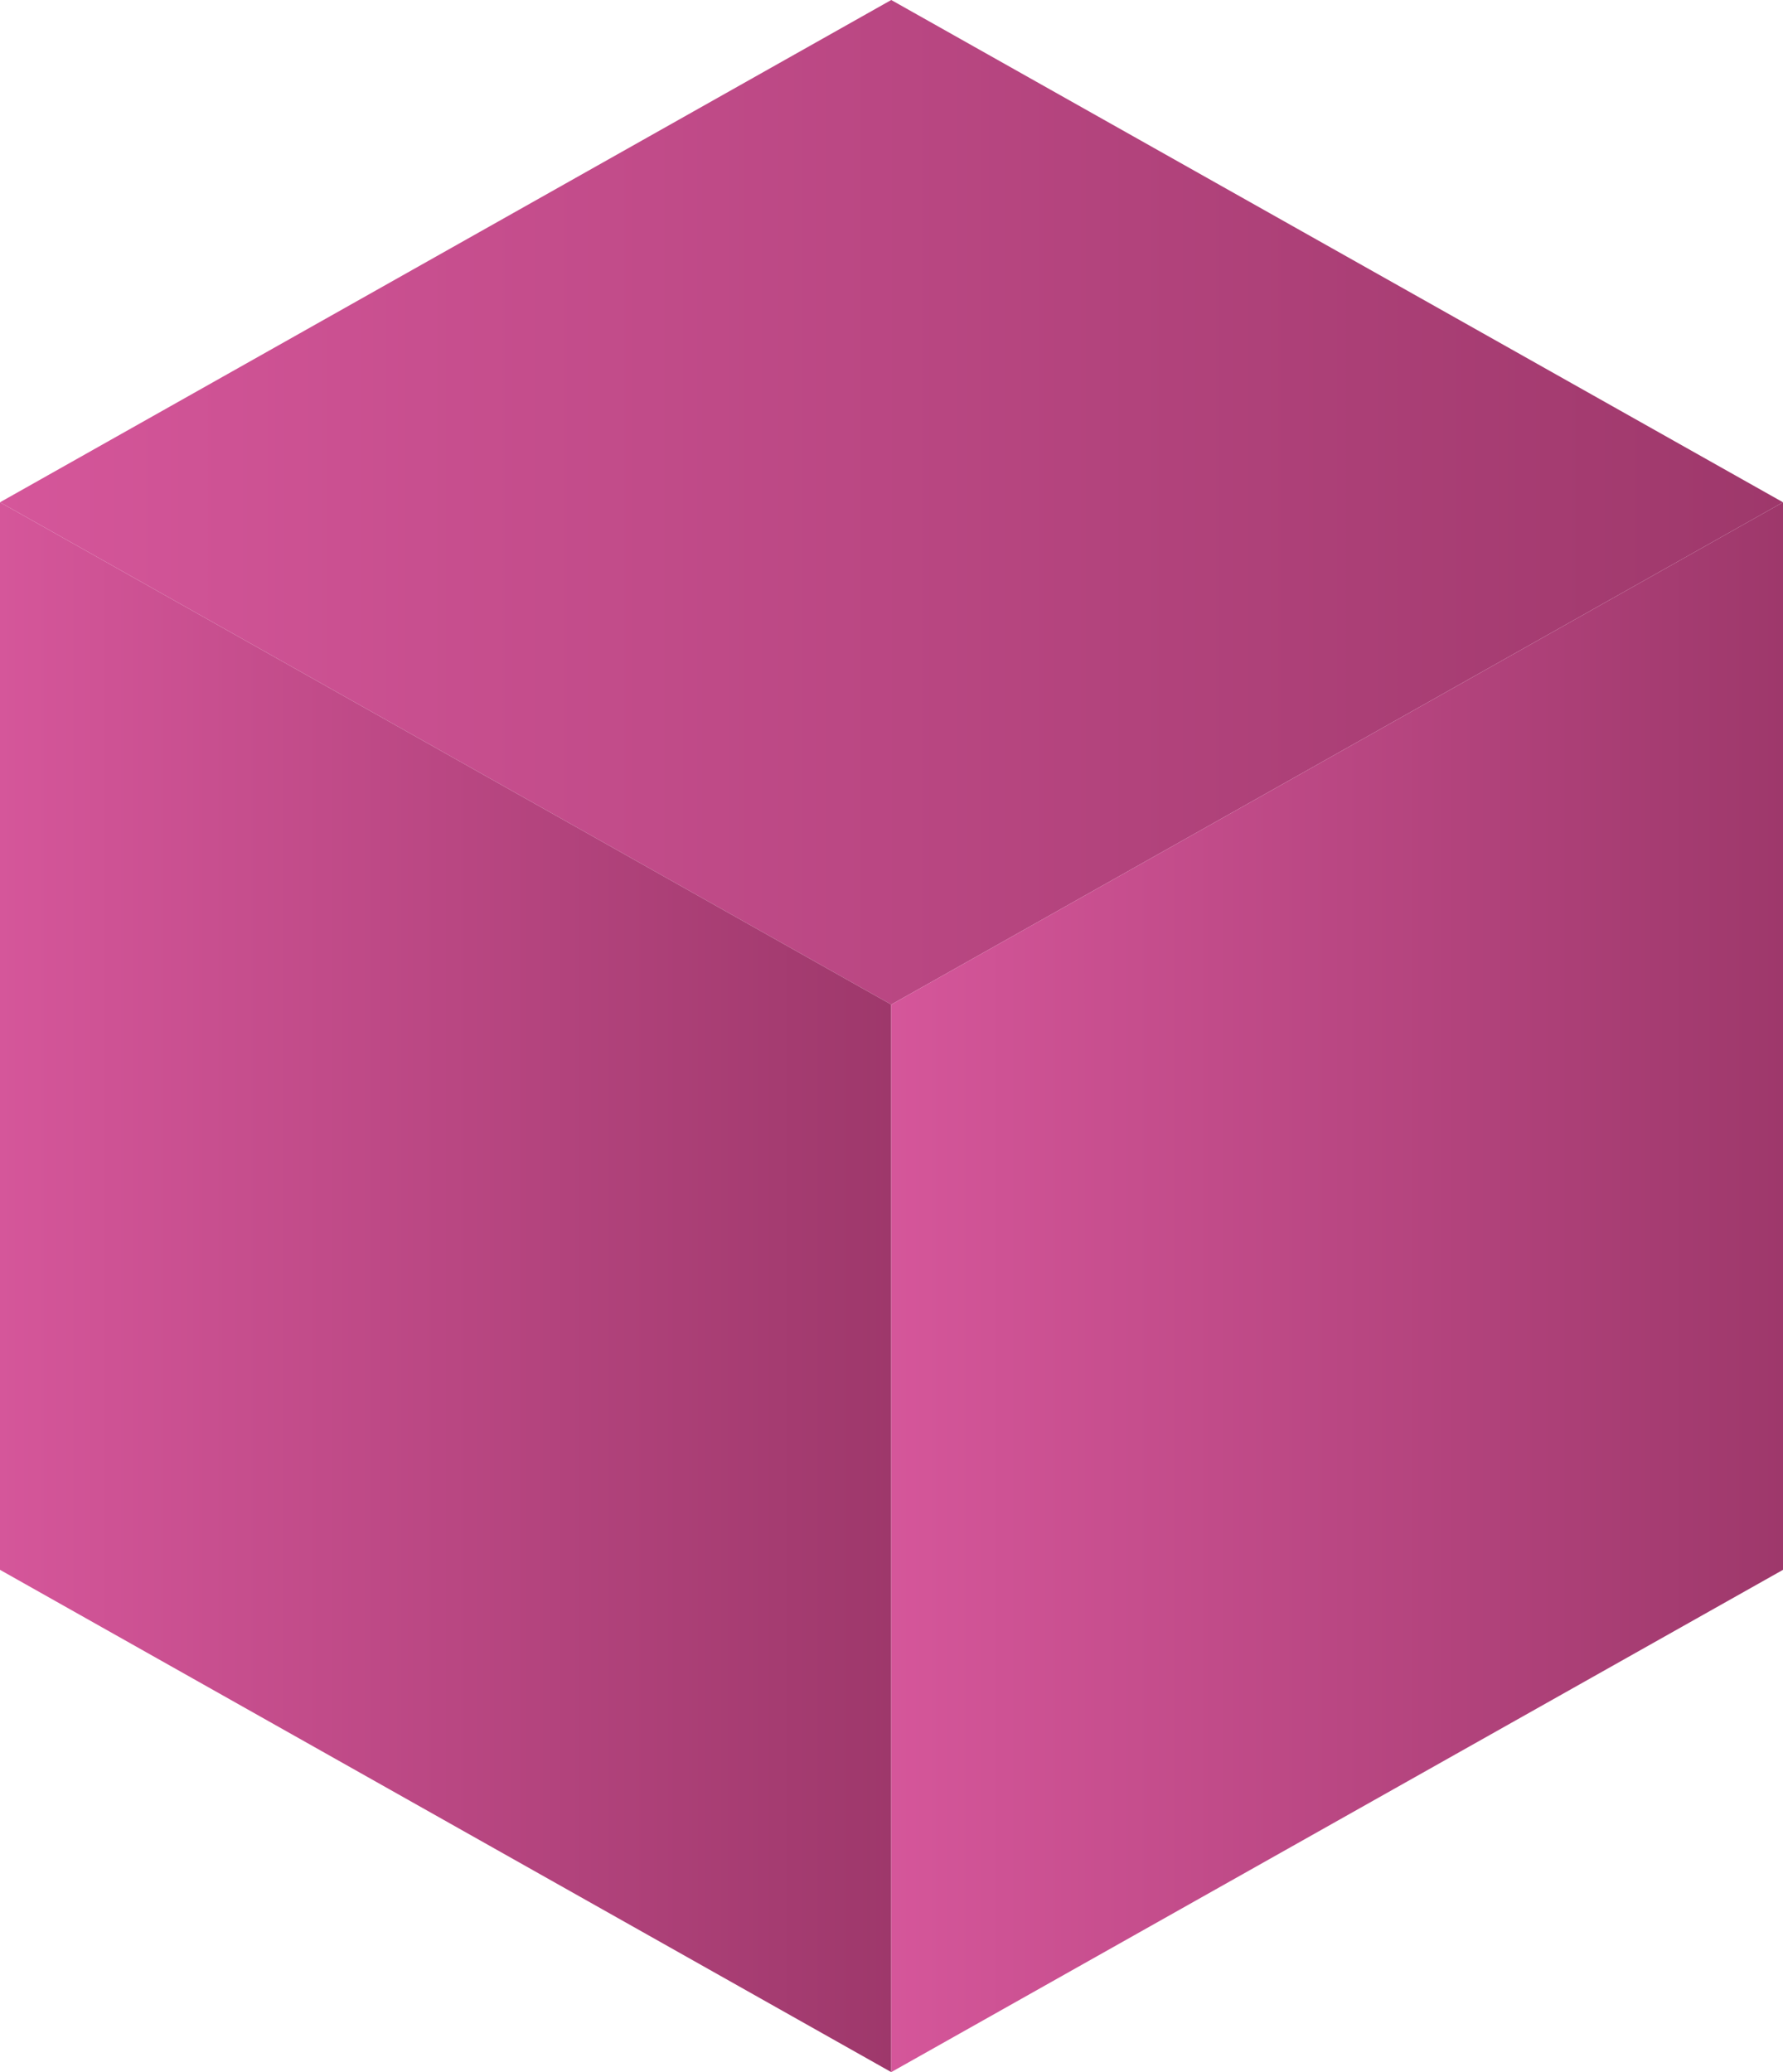
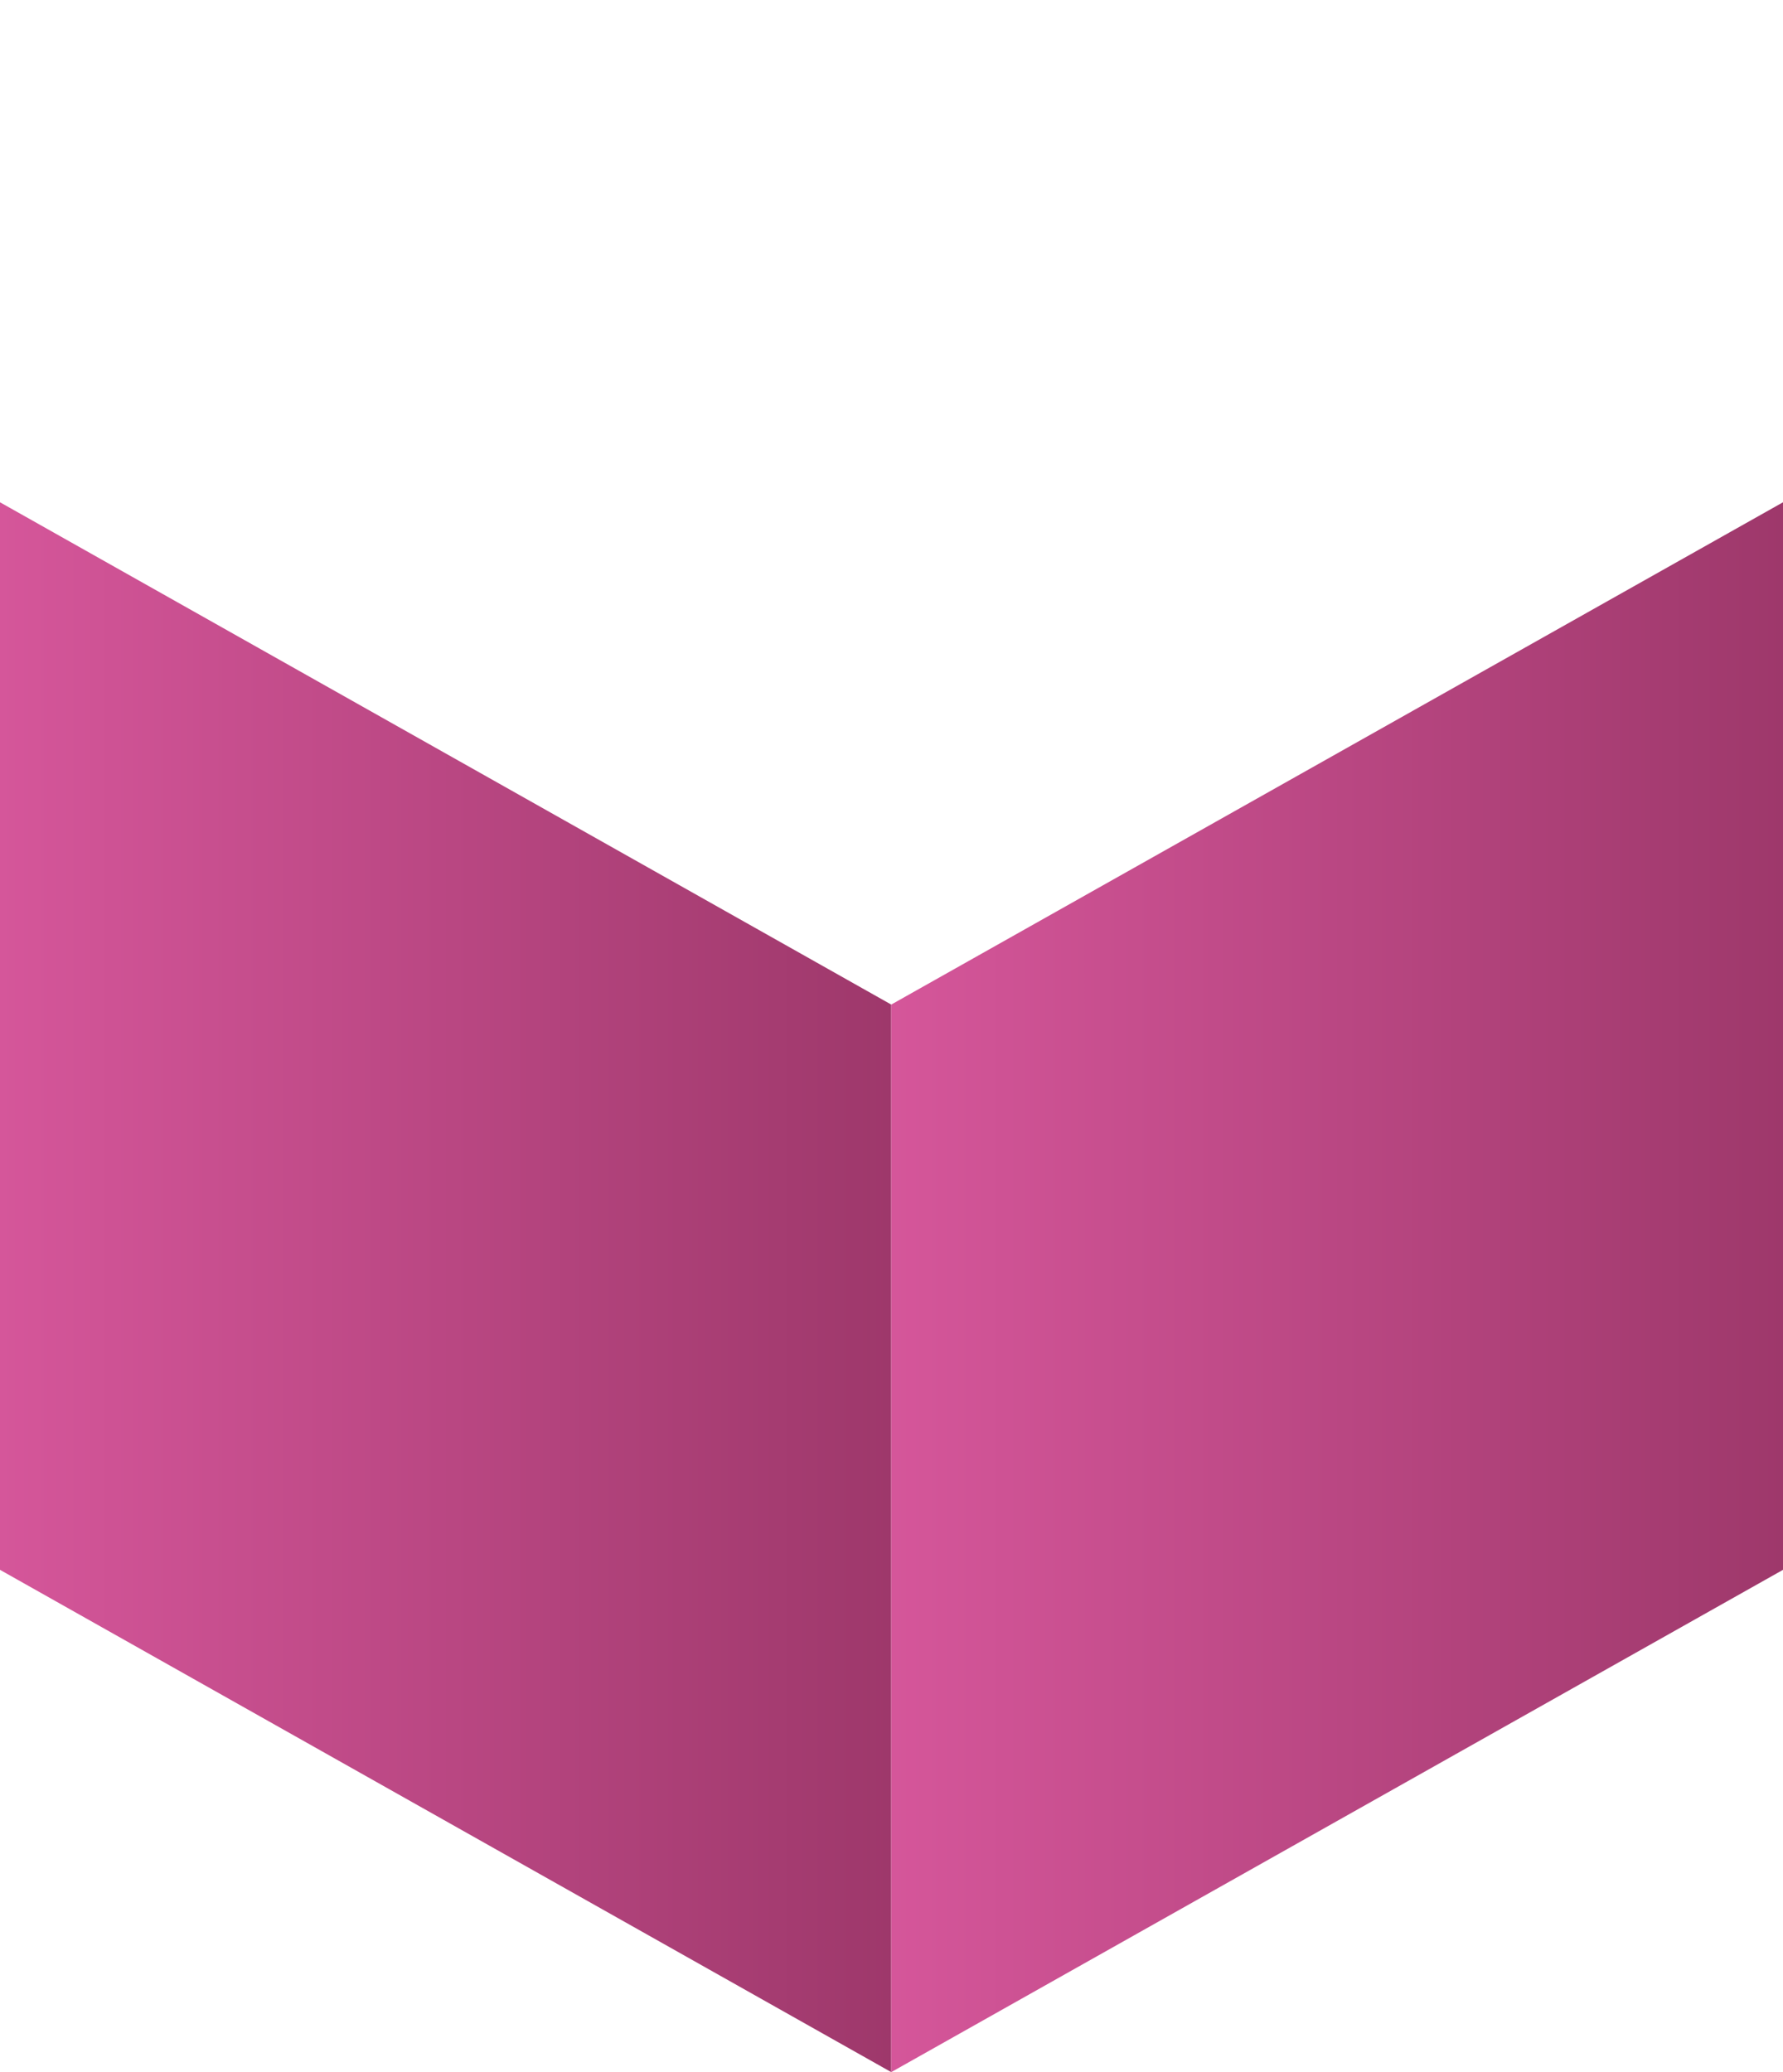
<svg xmlns="http://www.w3.org/2000/svg" xmlns:xlink="http://www.w3.org/1999/xlink" viewBox="0 0 33.69 39.15">
  <defs>
    <style>.cls-1{fill:url(#Dégradé_sans_nom_19);}.cls-2{fill:url(#Dégradé_sans_nom_19-2);}.cls-3{fill:url(#Dégradé_sans_nom_19-3);}</style>
    <linearGradient id="Dégradé_sans_nom_19" y1="9.49" x2="33.69" y2="9.49" gradientUnits="userSpaceOnUse">
      <stop offset="0" stop-color="#d5569a" />
      <stop offset="1" stop-color="#9e386b" />
    </linearGradient>
    <linearGradient id="Dégradé_sans_nom_19-2" y1="24.32" x2="16.84" y2="24.32" xlink:href="#Dégradé_sans_nom_19" />
    <linearGradient id="Dégradé_sans_nom_19-3" x1="16.84" y1="24.32" x2="33.69" y2="24.32" xlink:href="#Dégradé_sans_nom_19" />
  </defs>
  <title>Fichier 6</title>
  <g id="Calque_2" data-name="Calque 2">
    <g id="Calque_1-2" data-name="Calque 1">
-       <polygon class="cls-1" points="16.84 18.98 0 9.49 16.84 0 33.69 9.49 16.84 18.98" />
      <polygon class="cls-2" points="16.84 39.15 0 29.66 0 9.49 16.84 18.98 16.84 39.15" />
      <polygon class="cls-3" points="16.84 39.15 33.69 29.66 33.69 9.49 16.84 18.98 16.84 39.15" />
    </g>
  </g>
</svg>